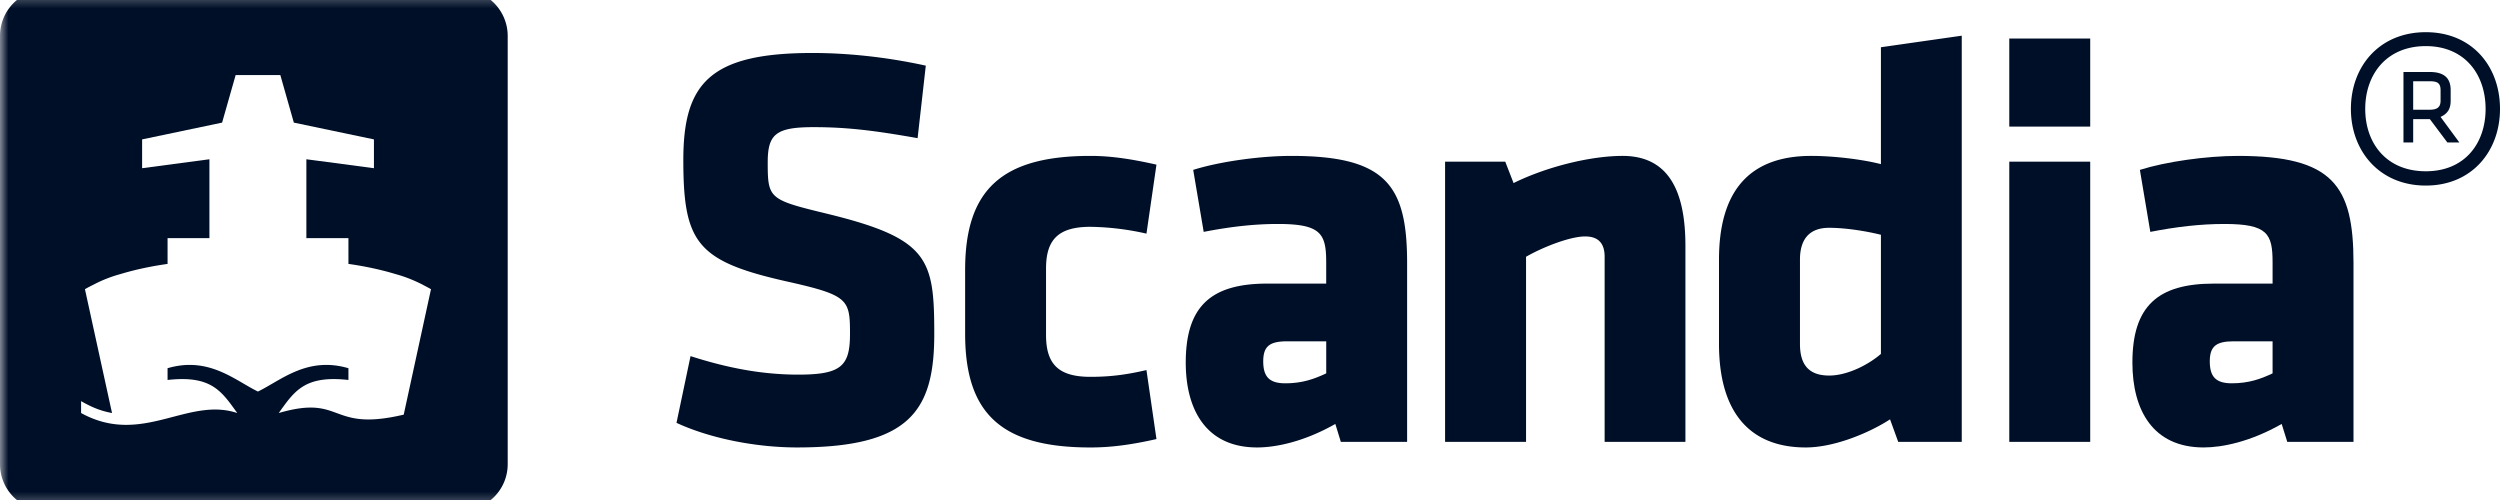
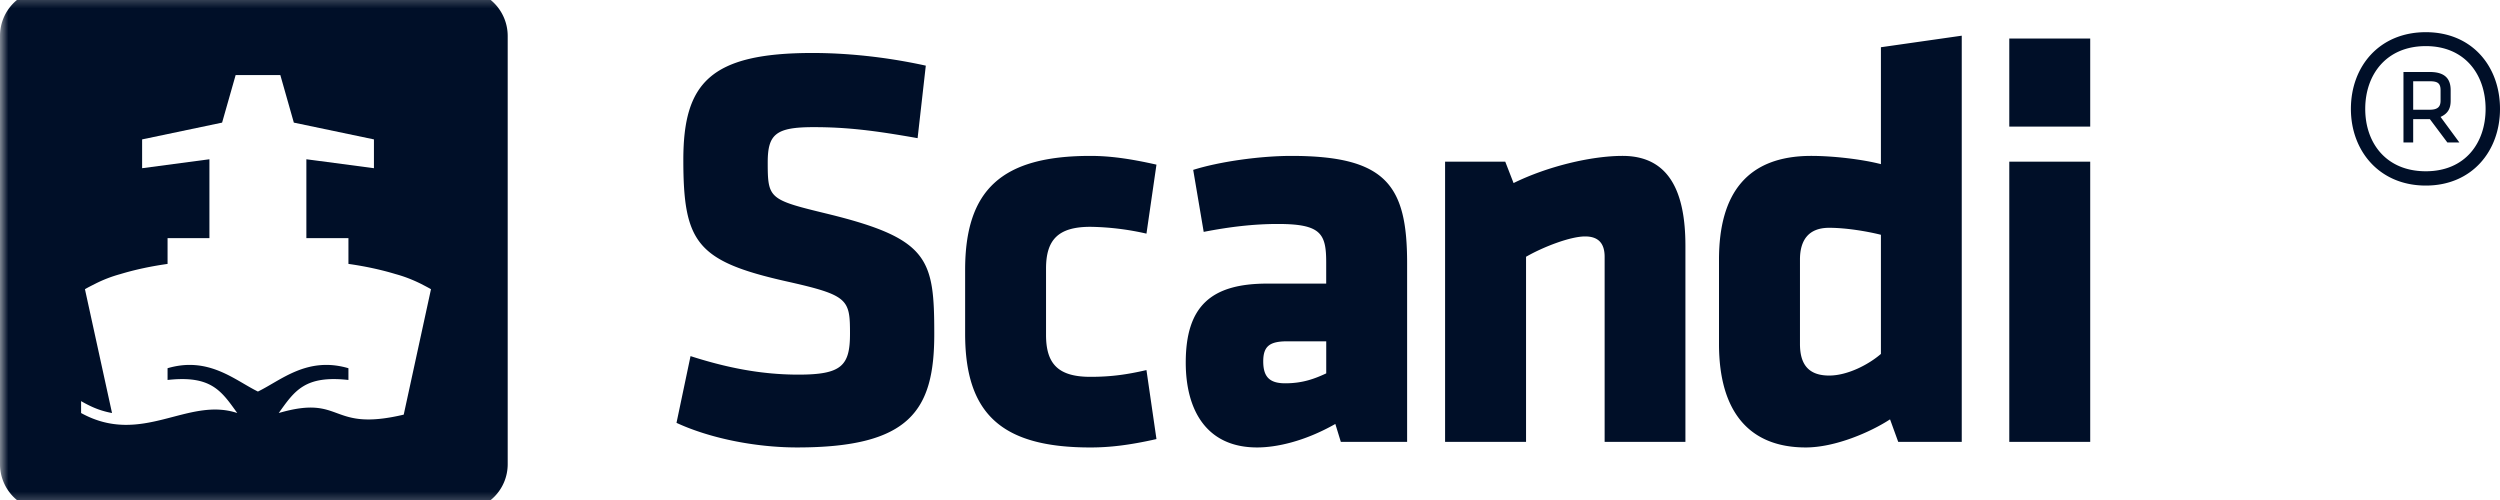
<svg xmlns="http://www.w3.org/2000/svg" width="150" height="30" fill="none">
  <path fill="none" d="M0 0h150v30H0z" />
-   <path d="M-1810-139c0-1.104.9-2 2-2h26916c1.1 0 2 .895 2 2v15657H-1810V-139Z" fill="none" />
  <g clip-path="url(#a)">
    <path fill="none" d="M-162-61h1440v5295H-162z" />
    <g clip-path="url(#b)">
      <mask id="g" maskUnits="userSpaceOnUse" x="-162" y="-61" width="1440" height="161" fill="#000">
        <path fill="none" d="M-162-61h1440v161H-162z" />
-         <path d="M-162-61h1440V99H-162V-61Z" />
      </mask>
      <path d="M-162-61h1440V99H-162V-61Z" fill="none" />
      <g clip-path="url(#c)">
        <path fill-rule="evenodd" clip-rule="evenodd" d="M145.549 1.931c2.775 0 4.451 2.051 4.451 4.603 0 2.523-1.676 4.6-4.451 4.6-2.786 0-4.495-2.077-4.495-4.6 0-2.552 1.709-4.603 4.495-4.603Zm0 8.345c2.351 0 3.587-1.687 3.587-3.742 0-2.054-1.236-3.767-3.587-3.767-2.372 0-3.635 1.712-3.635 3.767 0 2.055 1.263 3.742 3.635 3.742Zm.243-3.127h-1.001v1.399h-.583V4.32h1.584c.899 0 1.248.404 1.248 1.089v.63c0 .46-.155.772-.606.976l1.127 1.532h-.72l-1.049-1.4Zm0-2.273h-1.001v1.707h1.001c.497 0 .642-.204.642-.543v-.63c0-.43-.2-.534-.642-.534ZM47.836 26.847c-2.594 0-5.32-.582-7.246-1.476l.842-4.004c2.059.66 4.15 1.111 6.47 1.111 2.592 0 3.098-.527 3.098-2.456 0-2.068-.101-2.308-3.779-3.132C41.811 15.675 41 14.568 41 9.598c0-4.589 1.58-6.419 7.75-6.419 1.953 0 4.307.212 6.798.76l-.492 4.351c-2.572-.456-4.225-.661-6.243-.661-2.261 0-2.75.422-2.75 2.113 0 2.2.084 2.239 3.625 3.098 6.058 1.486 6.368 2.697 6.368 7.211 0 4.569-1.449 6.796-8.22 6.796ZM62.762 20.096c0 1.722.715 2.514 2.66 2.514 1.242 0 2.195-.135 3.365-.406l.601 4.14c-1.645.372-2.825.504-3.966.504-5.325 0-7.514-2.013-7.514-6.826v-3.823c0-4.81 2.189-6.845 7.514-6.845 1.141 0 2.321.153 3.966.524l-.6 4.14a16.12 16.12 0 0 0-3.366-.409c-1.945 0-2.66.79-2.66 2.506v3.98ZM80.45 26.512l-.33-1.075c-1.894 1.075-3.579 1.41-4.695 1.41-3.027 0-4.28-2.227-4.28-5.093 0-3.38 1.516-4.738 4.89-4.738h3.537v-1.268c0-1.729-.31-2.31-2.9-2.31-1.447 0-2.894.171-4.45.475l-.63-3.72c1.55-.491 3.994-.839 5.89-.839 5.696 0 6.945 1.77 6.945 6.428v10.73H80.45Zm-.878-6.034H77.25c-1.049 0-1.456.274-1.456 1.204 0 .928.376 1.316 1.32 1.316 1.01 0 1.719-.25 2.46-.596v-1.924ZM96.278 26.512V15.406c0-.763-.336-1.22-1.172-1.22-.88 0-2.498.62-3.543 1.22v11.106h-4.858V9.702h3.611l.498 1.282c2.028-1 4.658-1.63 6.539-1.63 2.79 0 3.772 2.147 3.772 5.395v11.763h-4.847ZM103.14 15.57c0-3.966 1.699-6.216 5.533-6.216 1.348 0 3.074.208 4.182.494V2.834l4.85-.693v24.37h-3.812l-.49-1.35c-1.164.761-3.286 1.686-5.06 1.686-3.343 0-5.203-2.092-5.203-6.207v-5.07Zm9.715-1.483c-.845-.212-2.095-.419-3.105-.419-1.279 0-1.752.793-1.752 1.902v5.07c0 1.178.473 1.893 1.752 1.893 1.125 0 2.394-.68 3.105-1.298v-7.148Z" fill="#000F28" />
        <mask id="d" style="mask-type:luminance" maskUnits="userSpaceOnUse" x="0" y="-1" width="150" height="32">
          <path d="M0 30.606h150V-.606H0v31.212Z" fill="#fff" />
        </mask>
        <g mask="url(#d)">
          <path fill-rule="evenodd" clip-rule="evenodd" d="M120.557 7.596h4.856V2.312h-4.856v5.284Zm0 18.916h4.856V9.702h-4.856v16.81Z" fill="#000F28" />
        </g>
        <mask id="e" style="mask-type:luminance" maskUnits="userSpaceOnUse" x="0" y="-1" width="150" height="32">
-           <path d="M0 30.606h150V-.606H0v31.212Z" fill="#fff" />
-         </mask>
+           </mask>
        <g mask="url(#e)">
          <path fill-rule="evenodd" clip-rule="evenodd" d="m137.236 26.512-.335-1.075c-1.888 1.075-3.57 1.41-4.684 1.41-3.032 0-4.273-2.227-4.273-5.093 0-3.38 1.515-4.738 4.885-4.738h3.526v-1.268c0-1.729-.304-2.31-2.89-2.31-1.449 0-2.896.171-4.446.475l-.626-3.72c1.542-.491 3.987-.839 5.885-.839 5.694 0 6.932 1.77 6.932 6.428v10.73h-3.974Zm-.881-6.034h-2.321c-1.036 0-1.447.274-1.447 1.204 0 .928.37 1.316 1.319 1.316 1.004 0 1.721-.25 2.449-.596v-1.924Z" fill="#000F28" />
        </g>
        <mask id="f" style="mask-type:luminance" maskUnits="userSpaceOnUse" x="0" y="-1" width="150" height="32">
          <path d="M0 30.606h150V-.606H0v31.212Z" fill="#fff" />
        </mask>
        <g mask="url(#f)">
          <path fill-rule="evenodd" clip-rule="evenodd" d="M27.773-.606H2.69C1.207-.598 0 .64 0 2.154V27.85c0 1.512 1.205 2.743 2.666 2.755h25.111c1.484-.012 2.685-1.248 2.685-2.755V2.163c0-1.522-1.211-2.761-2.69-2.77Zm-3.55 25.484c-4.512 1.067-3.583-1.24-7.499-.096.947-1.325 1.561-2.276 4.182-1.984v-.705c-2.477-.726-4.047.73-5.43 1.4-1.377-.67-2.948-2.126-5.422-1.4v.705c2.623-.292 3.229.66 4.182 1.984-2.997-.998-5.71 2.012-9.37 0v-.715c.775.45 1.308.61 1.856.715l-1.625-7.43c.19-.113.389-.21.596-.315a7.951 7.951 0 0 1 1.531-.592c.9-.273 1.87-.475 2.83-.61v-1.547h2.511V9.556l-4.038.536V8.364l4.799-1.007.812-2.852h2.682l.81 2.852 4.806 1.007v1.728l-4.054-.536v4.732h2.524v1.546c.961.136 1.926.338 2.827.611.48.13.987.317 1.539.592.202.106.392.202.587.315l-1.636 7.526Z" fill="#000F28" />
        </g>
      </g>
    </g>
-     <path d="M1278 98H-162v2h1440v-2Z" fill="#D0D5DD" mask="url(#g)" />
  </g>
  <defs>
    <clipPath id="a">
      <path fill="#fff" transform="translate(-162 -61)" d="M0 0h1440v5295H0z" />
    </clipPath>
    <clipPath id="b">
      <path d="M-162-61h1440V99H-162V-61Z" fill="#fff" />
    </clipPath>
    <clipPath id="c">
      <path fill="#fff" d="M0 0h150v30H0z" />
    </clipPath>
  </defs>
</svg>